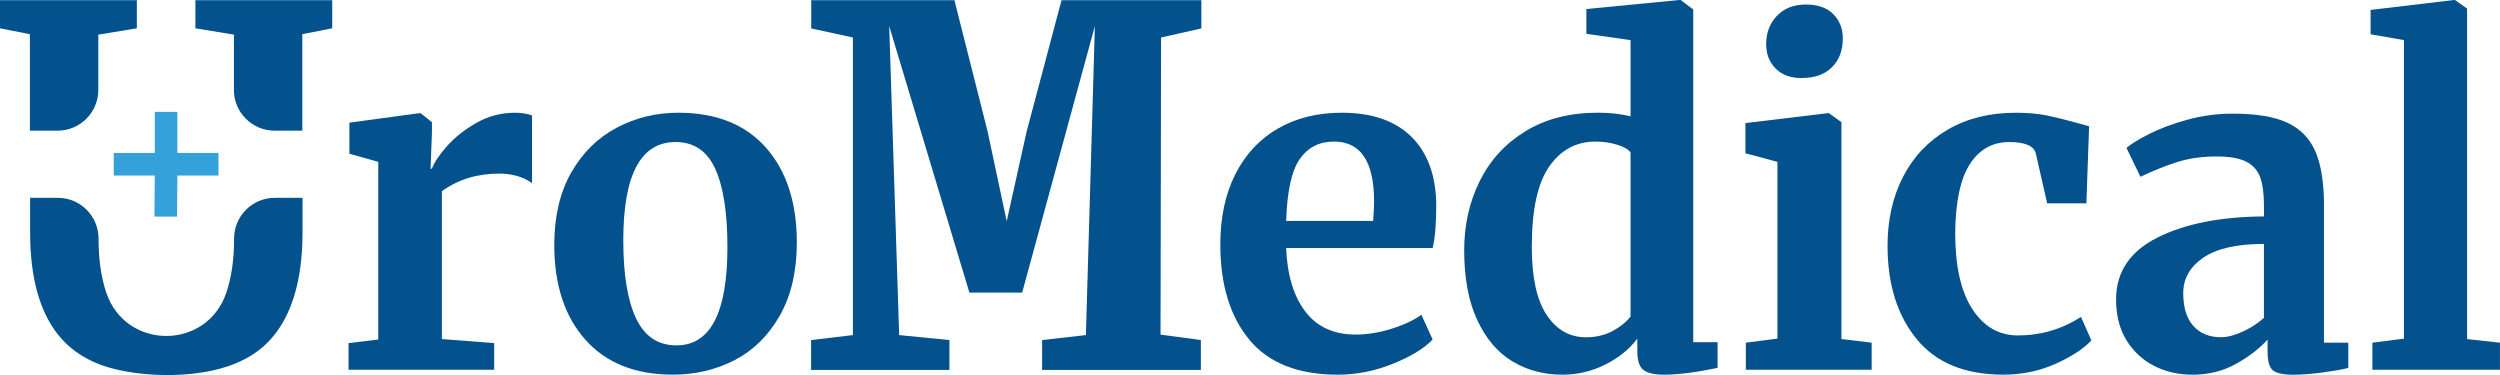
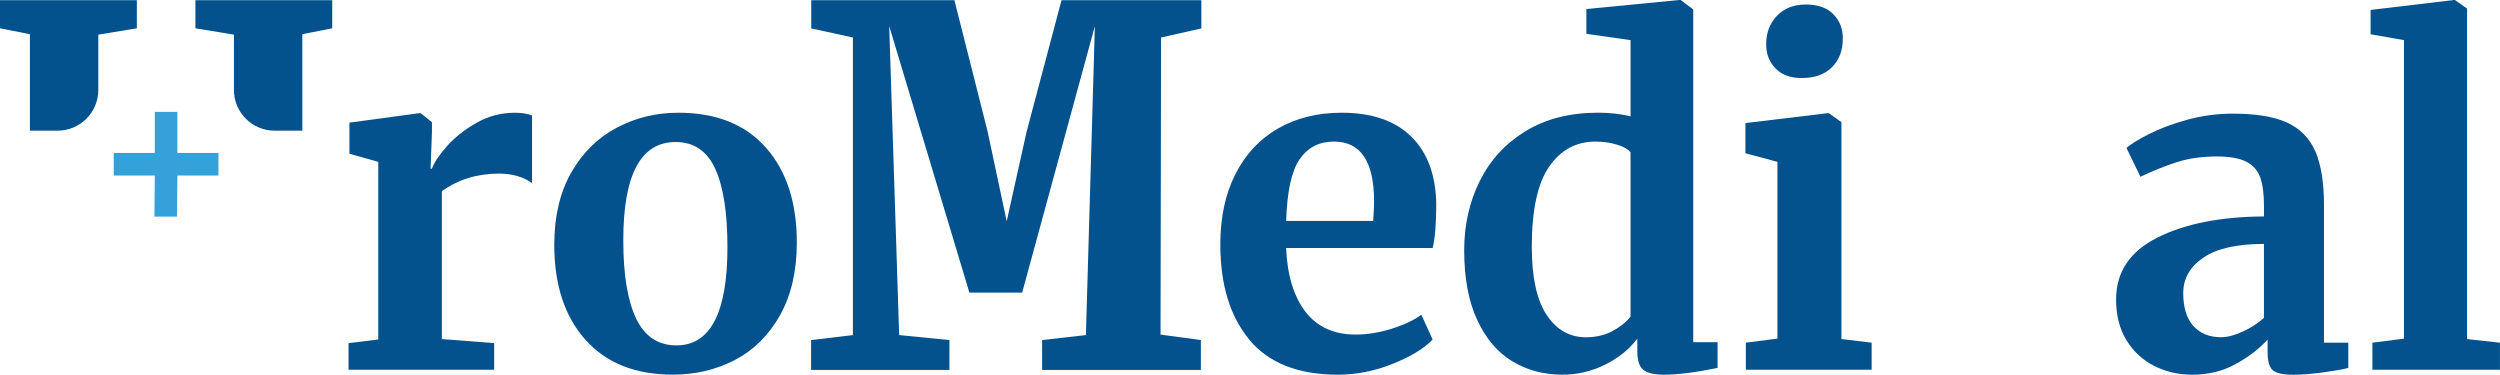
<svg xmlns="http://www.w3.org/2000/svg" id="a" viewBox="0 0 863.89 129.61">
  <defs>
    <style>.b{fill:#03518d;}.c{fill:#34a1db;}</style>
  </defs>
-   <path class="b" d="M94.96,68.36c-7.77,0-14.07,6.3-14.07,14.07h0c0,7.35-.94,13.6-2.7,18.77-6.78,19.86-34.66,19.86-41.44,0-1.77-5.17-2.7-11.43-2.7-18.77h0c0-7.77-6.3-14.07-14.07-14.07h-9.57s0,12.04,0,12.04c0,33.38,15.29,41.71,22.53,44.91,11.65,5.15,34.88,6.28,49.07,0,5.74-2.54,22.53-10.21,22.53-44.91v-12.04s-9.57,0-9.57,0Z" />
  <path class="b" d="M10.33,45.15h9.57c7.77,0,14.07-6.3,14.07-14.07V11.97l13.31-2.19V.07H0v9.71l10.33,2.04v33.34Z" />
  <path class="b" d="M75.66.07h-8.14v9.71l13.31,2.19v19.11c0,7.77,6.3,14.07,14.07,14.07h9.57V11.81l10.33-2.04V.07h-39.14Z" />
  <polygon class="c" points="53.49 38.66 53.49 52.85 39.3 52.85 39.3 60.66 53.49 60.66 53.36 74.85 61.17 74.85 61.3 60.66 75.49 60.66 75.49 52.85 61.3 52.85 61.3 38.66 53.49 38.66" />
  <path class="b" d="M120.43,118.57l10.28-1.25v-61.39l-9.97-2.8v-10.75l24.15-3.27h.47l3.9,3.12v3.43l-.47,12.62h.47c.73-2.08,2.44-4.65,5.14-7.71,2.7-3.06,6.1-5.76,10.21-8.1,4.1-2.34,8.54-3.51,13.32-3.51,2.28,0,4.26.31,5.92.93v23.37c-3.12-2.18-6.91-3.27-11.37-3.27-7.58,0-14.18,2.03-19.79,6.08v51.1l18.07,1.4v9.19h-50.32v-9.19Z" />
  <path class="b" d="M197.38,59.67c3.89-6.86,9.11-12.02,15.66-15.5,6.54-3.48,13.66-5.22,21.34-5.22,13.09,0,23.19,4.03,30.3,12.07,7.11,8.05,10.67,18.98,10.67,32.8,0,9.87-1.95,18.26-5.84,25.16-3.9,6.91-9.09,12.05-15.58,15.42-6.49,3.37-13.63,5.06-21.42,5.06-12.99,0-23.06-4.02-30.23-12.07-7.17-8.05-10.75-18.98-10.75-32.8,0-9.76,1.95-18.07,5.84-24.93ZM251.37,85.38c0-11.84-1.4-20.85-4.21-27.03-2.81-6.18-7.38-9.27-13.71-9.27-12.05,0-18.07,11.32-18.07,33.97,0,11.84,1.48,20.85,4.44,27.03,2.96,6.18,7.61,9.27,13.94,9.27,11.74,0,17.61-11.32,17.61-33.97Z" />
  <path class="b" d="M294.72,12.96l-14.39-3.14V.06h49.47l11.48,45.41,6.59,30.99,6.89-30.99L366.82.06h48.32v9.76l-13.93,3.14-.18,102.66,13.93,1.89v10.32h-54.85v-10.32l15.13-1.72,3.1-106.78-25.13,92.11h-18.23l-27.71-92.11,3.44,106.78,17.37,1.72v10.32h-47.8v-10.32l14.44-1.72V12.96Z" />
  <path class="b" d="M431.74,117.4c-6.7-8.05-10.05-19.03-10.05-32.95,0-9.35,1.74-17.45,5.22-24.31,3.48-6.86,8.39-12.1,14.72-15.74,6.33-3.63,13.66-5.45,21.97-5.45,10.38,0,18.38,2.73,23.99,8.18,5.61,5.45,8.52,13.22,8.72,23.29,0,6.86-.42,11.95-1.25,15.27h-50.64c.41,9.45,2.65,16.8,6.7,22.05,4.05,5.25,9.82,7.87,17.29,7.87,4.05,0,8.23-.67,12.54-2.03,4.31-1.35,7.71-2.96,10.21-4.83l3.89,8.57c-2.8,3.01-7.35,5.79-13.63,8.34-6.29,2.54-12.65,3.82-19.09,3.82-13.71,0-23.92-4.02-30.62-12.07ZM474.51,76.34c.21-2.91.31-5.14.31-6.7,0-13.81-4.62-20.72-13.87-20.72-5.09,0-9.04,2.03-11.84,6.08-2.81,4.05-4.36,11.17-4.67,21.35h30.07Z" />
  <path class="b" d="M522.63,124.88c-5.09-3.06-9.14-7.81-12.15-14.26-3.01-6.44-4.52-14.49-4.52-24.15,0-8.73,1.79-16.7,5.38-23.92,3.58-7.22,8.85-12.96,15.81-17.22,6.96-4.26,15.32-6.39,25.08-6.39,3.95,0,7.69.42,11.22,1.25V13.87l-15.27-2.18V3.12l32.1-3.12h.47l4.36,3.27v114.98h8.41v8.88c-7.48,1.56-13.66,2.34-18.54,2.34-3.33,0-5.69-.55-7.09-1.64-1.4-1.09-2.1-3.24-2.1-6.47v-4.36c-2.7,3.64-6.39,6.62-11.06,8.96-4.67,2.34-9.61,3.51-14.8,3.51-6.44,0-12.21-1.53-17.29-4.6ZM557.14,114.44c2.65-1.4,4.75-3.09,6.31-5.06v-56.71c-.73-1.04-2.26-1.92-4.6-2.65-2.34-.73-4.86-1.09-7.56-1.09-6.65,0-11.97,2.88-15.97,8.65-4,5.76-6,14.98-6,27.66,0,10.59,1.71,18.46,5.14,23.6,3.43,5.14,7.95,7.71,13.55,7.71,3.43,0,6.47-.7,9.12-2.1Z" />
  <path class="b" d="M614.2,55.93l-11.06-2.96v-10.44l28.51-3.43h.31l4.36,3.12v74.94l10.44,1.25v9.35h-43.47v-9.35l10.91-1.4v-61.08ZM613.58,23.68c-2.18-2.18-3.27-4.99-3.27-8.41,0-3.95,1.25-7.22,3.74-9.82,2.49-2.6,5.82-3.89,9.97-3.89s7.32,1.12,9.51,3.35c2.18,2.23,3.27,5.01,3.27,8.34,0,4.16-1.25,7.48-3.74,9.97-2.49,2.49-5.97,3.74-10.44,3.74h-.16c-3.74,0-6.7-1.09-8.88-3.27Z" />
-   <path class="b" d="M657.62,61.08c3.58-6.96,8.73-12.39,15.43-16.28,6.7-3.9,14.51-5.84,23.45-5.84,4.15,0,7.74.31,10.75.93,3.01.62,6.39,1.46,10.13,2.49l4.52,1.25-.94,26.64h-13.55l-3.9-17.14c-.62-2.7-3.69-4.05-9.19-4.05-5.82,0-10.36,2.55-13.63,7.63-3.27,5.09-4.96,13.04-5.06,23.84,0,11.43,1.97,20.18,5.92,26.25,3.95,6.08,9.19,9.11,15.74,9.11,7.89,0,15.16-2.13,21.81-6.39l3.58,8.1c-2.7,2.91-6.83,5.61-12.39,8.1-5.56,2.49-11.56,3.74-18,3.74-13.3,0-23.29-4.1-29.99-12.31-6.7-8.2-10.05-18.95-10.05-32.25,0-8.93,1.79-16.88,5.38-23.84Z" />
  <path class="b" d="M745.48,82.11c9.5-4.78,21.79-7.22,36.85-7.32v-3.58c0-4.26-.44-7.58-1.32-9.97-.88-2.39-2.49-4.18-4.83-5.38-2.34-1.19-5.74-1.79-10.21-1.79-5.09,0-9.66.65-13.71,1.95-4.05,1.3-8.26,2.99-12.62,5.06l-4.83-9.97c1.56-1.35,4.18-2.96,7.87-4.83,3.69-1.87,8.08-3.51,13.17-4.91,5.09-1.4,10.33-2.1,15.74-2.1,8,0,14.26,1.04,18.77,3.12,4.52,2.08,7.76,5.4,9.74,9.97,1.97,4.57,2.96,10.7,2.96,18.38v47.68h8.41v8.73c-2.08.52-5.04,1.04-8.88,1.56-3.84.52-7.22.78-10.13.78-3.53,0-5.9-.52-7.09-1.56-1.2-1.04-1.79-3.17-1.79-6.39v-4.21c-2.81,3.12-6.44,5.92-10.91,8.41-4.47,2.49-9.5,3.74-15.11,3.74-4.78,0-9.17-1.01-13.17-3.04-4-2.03-7.19-4.99-9.58-8.88-2.39-3.89-3.58-8.59-3.58-14.1,0-9.45,4.75-16.57,14.26-21.35ZM775,114.59c2.8-1.3,5.24-2.88,7.32-4.75v-25.55c-9.35,0-16.33,1.58-20.96,4.75-4.62,3.17-6.93,7.25-6.93,12.23s1.17,8.78,3.5,11.37c2.34,2.6,5.53,3.89,9.58,3.89,2.18,0,4.67-.65,7.48-1.95Z" />
  <path class="b" d="M830.7,13.87l-11.53-2.03V3.43l28.82-3.43h.31l4.21,2.96v114.21l11.37,1.25v9.35h-44.09v-9.35l10.91-1.4V13.87Z" />
</svg>